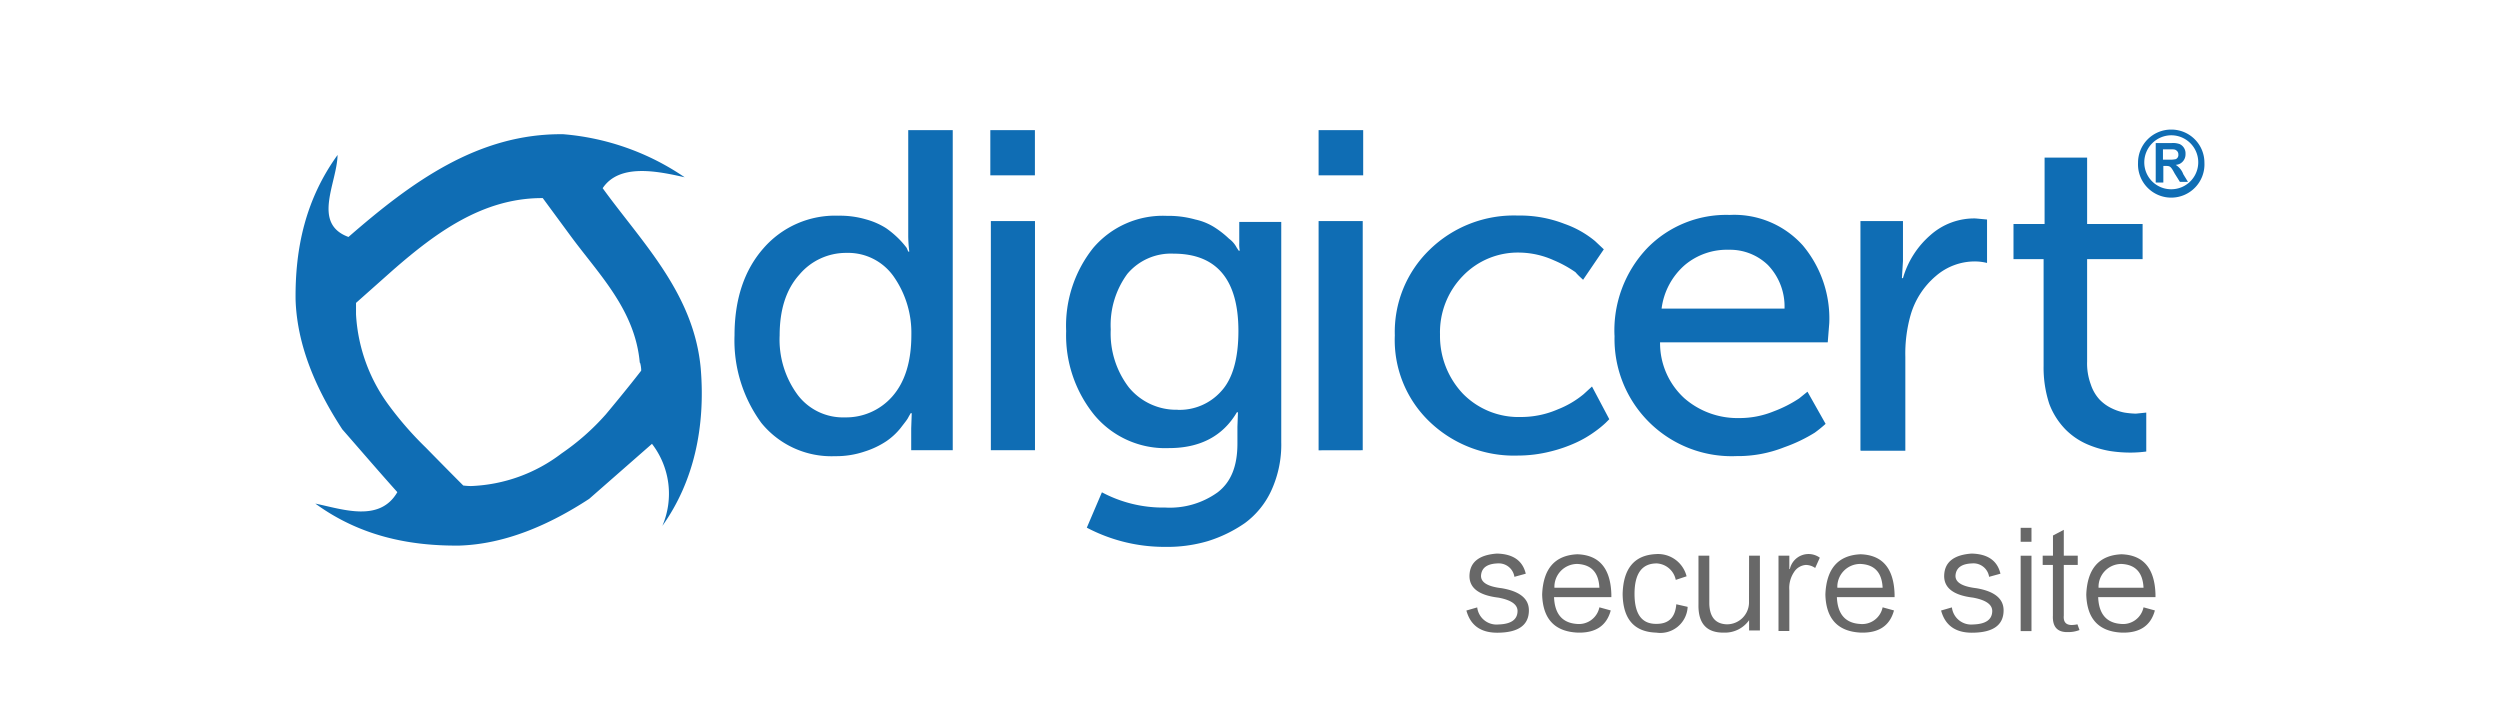
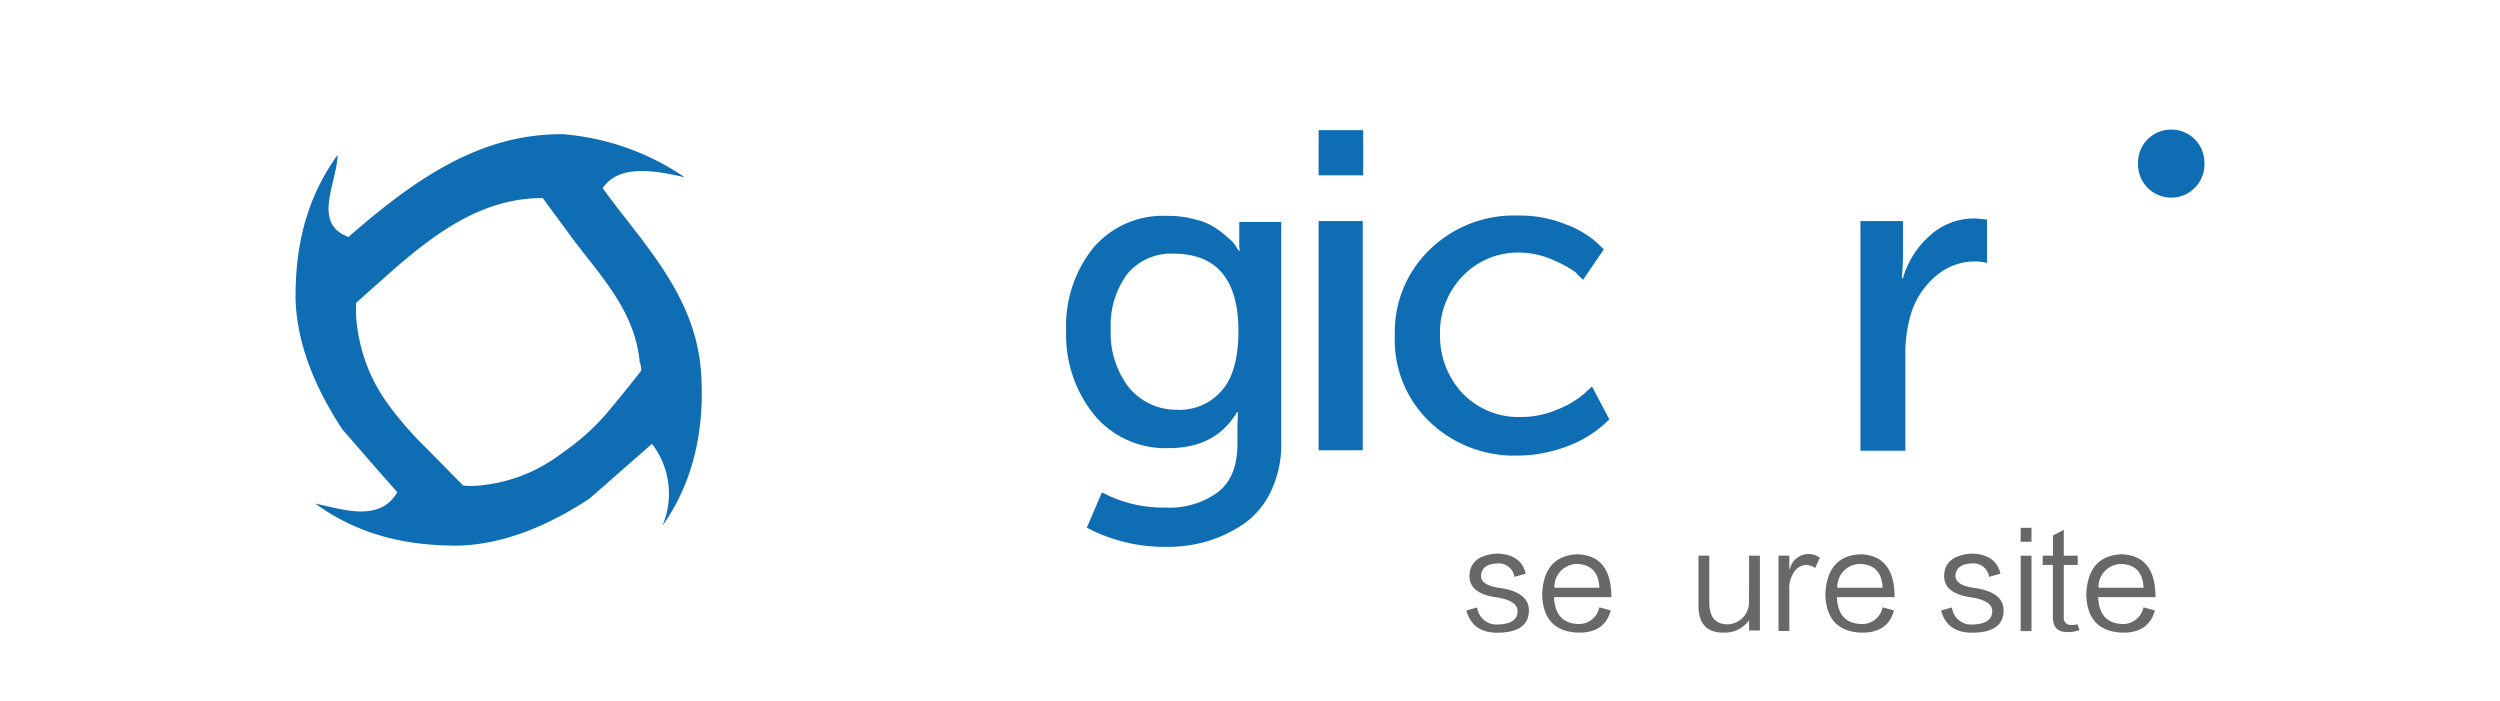
<svg xmlns="http://www.w3.org/2000/svg" id="图层_1" data-name="图层 1" viewBox="0 0 328 92">
  <defs>
    <style>.cls-1{fill:none;}.cls-2{fill:#686868;}.cls-3{fill:#0f6db4;}</style>
  </defs>
  <title>CA-LOGO</title>
  <rect class="cls-1" width="328" height="92" />
  <path class="cls-2" d="M196.49,73.92q-2,.07-2.17,1.49T197,77.17q3.66.61,3.59,3-.07,2.78-4,2.84-3.39.07-4.2-2.91l1.42-.41a2.55,2.55,0,0,0,2.78,2.24q2.44-.07,2.51-1.69.07-1.35-2.51-1.83-3.93-.47-3.79-3t3.59-2.78q3.18.07,3.79,2.64l-1.49.41A2.07,2.07,0,0,0,196.49,73.92Z" />
  <path class="cls-2" d="M209.84,79.68l1.49.41q-.81,3-4.33,2.91-4.54-.2-4.67-5,.2-5.08,4.61-5.28,4.33.14,4.47,5.28v.34h-7.52q.13,3.32,3,3.52A2.74,2.74,0,0,0,209.84,79.68Zm-5.89-2.57h5.89q-.14-3-2.91-3.12A3,3,0,0,0,203.94,77.1Z" />
-   <path class="cls-2" d="M217.36,73.92q-2.91,0-2.91,4t2.91,3.93q2.37,0,2.57-2.57l1.49.34A3.59,3.59,0,0,1,217.29,83q-4.34-.14-4.4-5.08.13-5,4.33-5.22a3.86,3.86,0,0,1,4.06,2.91l-1.42.47A2.69,2.69,0,0,0,217.36,73.92Z" />
  <path class="cls-2" d="M229.48,72.9h1.42v9.82h-1.42V81.37A3.86,3.86,0,0,1,226.23,83q-3.45.07-3.39-3.66V72.9h1.42v6.3q.07,2.64,2.3,2.71a2.89,2.89,0,0,0,2.91-2.78Z" />
  <path class="cls-2" d="M236.93,74.12a2,2,0,0,0-1.56.95,3.73,3.73,0,0,0-.61,2.37v5.35h-1.42V72.9h1.42v1.76h.07a2.51,2.51,0,0,1,3.93-1.49l-.61,1.35A2.18,2.18,0,0,0,236.93,74.12Z" />
  <path class="cls-2" d="M247,79.68l1.49.41q-.81,3-4.33,2.91-4.54-.2-4.67-5,.2-5.08,4.61-5.28,4.33.14,4.47,5.28v.34H241q.13,3.32,3,3.52A2.74,2.74,0,0,0,247,79.68Zm-5.89-2.57H247q-.14-3-2.91-3.12A3,3,0,0,0,241.06,77.1Z" />
  <path class="cls-2" d="M258.74,73.92q-2,.07-2.17,1.49t2.71,1.76q3.66.61,3.59,3-.07,2.78-4,2.84-3.39.07-4.2-2.91l1.42-.41a2.55,2.55,0,0,0,2.78,2.24q2.44-.07,2.51-1.69.07-1.35-2.51-1.83-3.93-.47-3.79-3t3.59-2.78q3.18.07,3.79,2.64l-1.49.41A2.07,2.07,0,0,0,258.74,73.92Z" />
  <path class="cls-2" d="M265.11,69.25h1.42v1.83h-1.42Zm0,3.66h1.42v9.89h-1.42Z" />
  <path class="cls-2" d="M272.56,81.91l.27.75a4,4,0,0,1-1.49.27q-2.1.07-2-2.17V74.12H268V72.9h1.35V70.26l1.42-.75V72.9h1.83v1.22h-1.83v6.64Q270.66,82,271.81,82A3.78,3.78,0,0,0,272.56,81.91Z" />
  <path class="cls-2" d="M281.23,79.68l1.49.41q-.81,3-4.33,2.91-4.54-.2-4.67-5,.2-5.08,4.61-5.28,4.33.14,4.47,5.28v.34h-7.52q.13,3.32,3,3.52A2.74,2.74,0,0,0,281.23,79.68Zm-5.89-2.57h5.89q-.14-3-2.91-3.12A3,3,0,0,0,275.33,77.1Z" />
-   <path class="cls-3" d="M96.37,44c0-4.77,1.29-8.58,3.81-11.44A12.45,12.45,0,0,1,110,28.3a12.18,12.18,0,0,1,3.61.48,9.7,9.7,0,0,1,2.65,1.16,12.53,12.53,0,0,1,1.7,1.43,11.21,11.21,0,0,1,1,1.16l.2.48h.14a18.11,18.11,0,0,1-.14-2V17.07H125v42h-5.45V56.21l.07-2h-.14c-.07.14-.2.34-.34.61s-.48.68-1,1.36a8.67,8.67,0,0,1-1.84,1.7,11.23,11.23,0,0,1-2.86,1.36,11.6,11.6,0,0,1-3.88.61,11.84,11.84,0,0,1-9.67-4.36A18.3,18.3,0,0,1,96.37,44Zm5.92,0a12.2,12.2,0,0,0,2.38,7.83,7.46,7.46,0,0,0,6.19,2.93,8.07,8.07,0,0,0,6.19-2.72c1.63-1.84,2.52-4.49,2.52-8.1a12.86,12.86,0,0,0-2.25-7.56,7.3,7.3,0,0,0-6.26-3.2,8,8,0,0,0-6.19,2.86C103.11,38,102.29,40.69,102.29,44Z" />
-   <path class="cls-3" d="M129.93,23V17.07h5.85V23ZM130,59.07V29h5.79V59.07Z" />
  <path class="cls-3" d="M144.57,64.59a17.06,17.06,0,0,0,8.31,2,10.74,10.74,0,0,0,6.88-2c1.77-1.36,2.59-3.47,2.59-6.4V56l.07-1.91h-.14c-1.84,3.13-4.83,4.7-8.92,4.7a12.11,12.11,0,0,1-9.8-4.36,16.59,16.59,0,0,1-3.68-11,16.38,16.38,0,0,1,3.54-10.89,12,12,0,0,1,9.67-4.22,13.12,13.12,0,0,1,3.74.48,7.8,7.8,0,0,1,2.72,1.16,12.4,12.4,0,0,1,1.7,1.36,3.39,3.39,0,0,1,1,1.16l.27.41h.14a4.19,4.19,0,0,1-.07-1V29.12h5.51V58a14.42,14.42,0,0,1-1.29,6.33,11,11,0,0,1-3.47,4.29A17.77,17.77,0,0,1,158.45,71a18.75,18.75,0,0,1-5.58.75,21.86,21.86,0,0,1-10.28-2.52Zm9.94-10.82a7.32,7.32,0,0,0,5.72-2.45c1.5-1.63,2.25-4.29,2.25-7.9,0-6.74-2.86-10.14-8.51-10.14a7.47,7.47,0,0,0-6.06,2.65,11.33,11.33,0,0,0-2.18,7.28,11.61,11.61,0,0,0,2.38,7.62A8.05,8.05,0,0,0,154.5,53.76Z" />
  <path class="cls-3" d="M173,23V17.07h5.85V23Zm0,36.08V29h5.79V59.07Z" />
  <path class="cls-3" d="M183,44a15,15,0,0,1,4.56-11.23,15.81,15.81,0,0,1,11.57-4.49,16.1,16.1,0,0,1,6.13,1.09,13.06,13.06,0,0,1,4,2.25l1.16,1.09-2.72,4c-.2-.2-.61-.54-1-1a15.42,15.42,0,0,0-2.86-1.57,11.25,11.25,0,0,0-4.42-1,10,10,0,0,0-7.49,3.06,10.58,10.58,0,0,0-3,7.69,11,11,0,0,0,3,7.76,10.21,10.21,0,0,0,7.62,3.06,12.09,12.09,0,0,0,4.83-1,12.36,12.36,0,0,0,3.4-2l1.09-1L211.14,55l-.48.48a13.48,13.48,0,0,1-1.43,1.16,14.44,14.44,0,0,1-2.45,1.43,18.73,18.73,0,0,1-3.34,1.16,17.62,17.62,0,0,1-4.29.54,16,16,0,0,1-11.64-4.49A14.83,14.83,0,0,1,183,44Z" />
-   <path class="cls-3" d="M211.82,44a15.67,15.67,0,0,1,4.29-11.44,14.47,14.47,0,0,1,10.82-4.36,12.09,12.09,0,0,1,9.6,4A14.92,14.92,0,0,1,240,42.39l-.2,2.52h-22a9.78,9.78,0,0,0,3.2,7.35,10.6,10.6,0,0,0,7.15,2.59,11.83,11.83,0,0,0,4.56-.88,16.44,16.44,0,0,0,3.34-1.7l1.09-.88,2.38,4.22a17,17,0,0,1-1.43,1.16,20.37,20.37,0,0,1-4,1.91,16.48,16.48,0,0,1-6.26,1.16,15.37,15.37,0,0,1-16-15.79ZM218,40.49h16.13a7.85,7.85,0,0,0-2.18-5.72,7.15,7.15,0,0,0-5.11-2,8.59,8.59,0,0,0-5.79,2A9.09,9.09,0,0,0,218,40.49Z" />
  <path class="cls-3" d="M244.09,59.07V29h5.58v5.24l-.14,2.25h.14a11.76,11.76,0,0,1,3.61-5.65,8.63,8.63,0,0,1,5.92-2.18l1.5.14V34.5a6.71,6.71,0,0,0-1.63-.2A7.81,7.81,0,0,0,254,36.2a10.54,10.54,0,0,0-3.34,5.17,18.6,18.6,0,0,0-.68,5.45V59.14h-5.85Z" />
-   <path class="cls-3" d="M268.12,48V34h-3.95V29.39h4.08V20.68h5.58v8.71h7.28V34h-7.28V47.43a7.91,7.91,0,0,0,.48,3,5.4,5.4,0,0,0,1.16,2,5.49,5.49,0,0,0,1.63,1.16,6.54,6.54,0,0,0,1.63.54,11.13,11.13,0,0,0,1.5.14l1.36-.14v5.11a16.09,16.09,0,0,1-2,.14,17.67,17.67,0,0,1-2.72-.2,13,13,0,0,1-3-.88A9.14,9.14,0,0,1,271,56.35,9.71,9.71,0,0,1,268.87,53,15.27,15.27,0,0,1,268.12,48Z" />
  <path class="cls-3" d="M282.9,18.77h2a2.61,2.61,0,0,1,1.09.14,1.34,1.34,0,0,1,.75,1.29,1.39,1.39,0,0,1-.75,1.29,1.6,1.6,0,0,1-.54.14h0a2.41,2.41,0,0,1,1,1.23l.61,1H286l-.68-1.09c-.54-1-.61-1-1.29-1h-.2v2.18h-1V18.77Zm1,2.18h.68a3.6,3.6,0,0,0,.88-.07.59.59,0,0,0,.34-.61.62.62,0,0,0-.27-.54c-.2-.14-.27-.14-1-.14h-.75v1.36Z" />
-   <path class="cls-3" d="M284.87,17a4.34,4.34,0,0,0-4.36,4.36,4.36,4.36,0,1,0,8.71,0A4.34,4.34,0,0,0,284.87,17m0,7.83a3.52,3.52,0,0,1-3.54-3.54,3.56,3.56,0,0,1,3.54-3.54,3.54,3.54,0,0,1,0,7.08" />
+   <path class="cls-3" d="M284.87,17a4.34,4.34,0,0,0-4.36,4.36,4.36,4.36,0,1,0,8.71,0A4.34,4.34,0,0,0,284.87,17m0,7.83" />
  <path class="cls-3" d="M91.94,48.38c-.88-9.87-7.69-16.54-12.87-23.69,2.18-3.27,7.15-2.25,10.76-1.43A33,33,0,0,0,73.9,17.61C62.74,17.48,54,23.88,45.72,31.09c-4.83-1.77-1.5-7.08-1.43-10.76-4.22,5.85-5.58,12.25-5.51,19,.2,6.06,2.72,11.78,6.13,17,2.38,2.72,4.77,5.51,7.22,8.24-2.31,4-7.15,2.25-10.76,1.5,5.79,4.22,12.25,5.58,18.93,5.51,6-.2,11.78-2.72,17-6.13l8.24-7.22A10.73,10.73,0,0,1,86.9,69C91.06,63.16,92.56,56,91.94,48.38Zm-7.83.27c-2,2.59-4.63,5.72-4.63,5.72a31.2,31.2,0,0,1-5.79,5.11,20.86,20.86,0,0,1-11.91,4.29,9.25,9.25,0,0,1-1-.07l-.14-.14c-2-2-4.77-4.83-4.77-4.83A44.49,44.49,0,0,1,51,53.15a22.08,22.08,0,0,1-4.29-11.91v-1.5l4.83-4.29c5.72-5,11.78-9.39,19.4-9.46h.27l3.68,5c3.68,5,8.44,9.67,9.05,16.61C84,47.43,84.18,48.52,84.11,48.66Z" />
</svg>